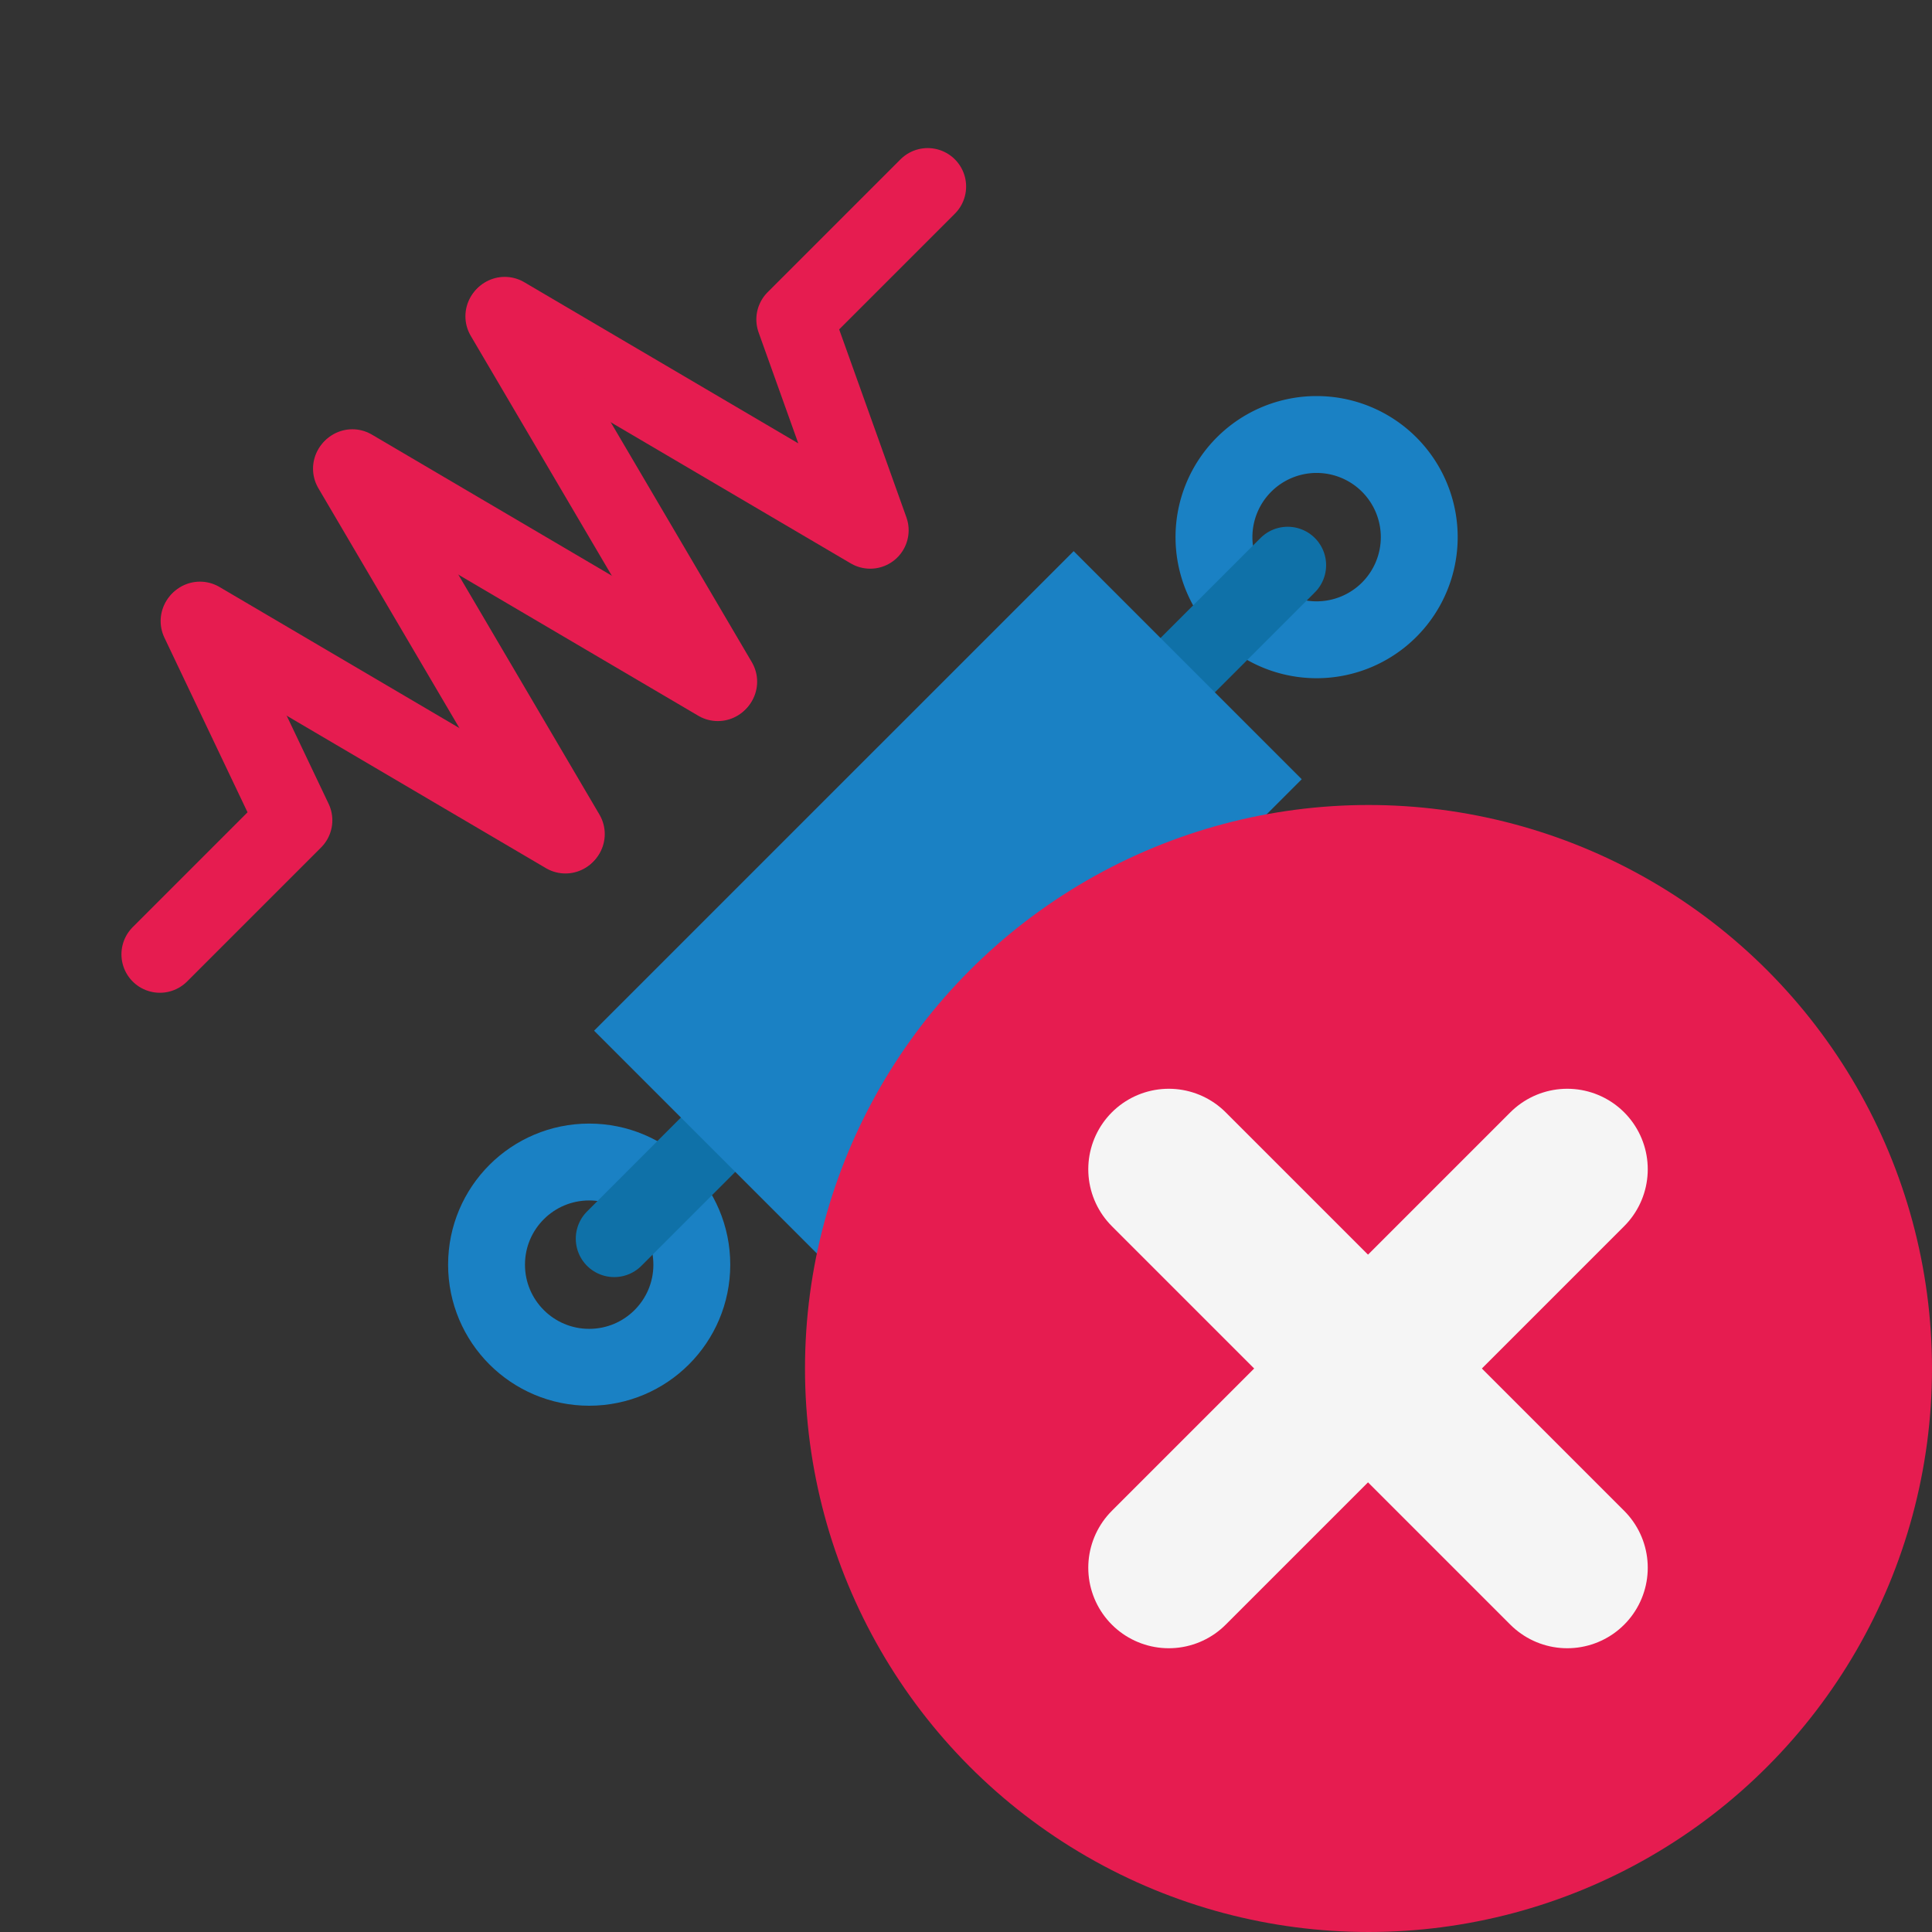
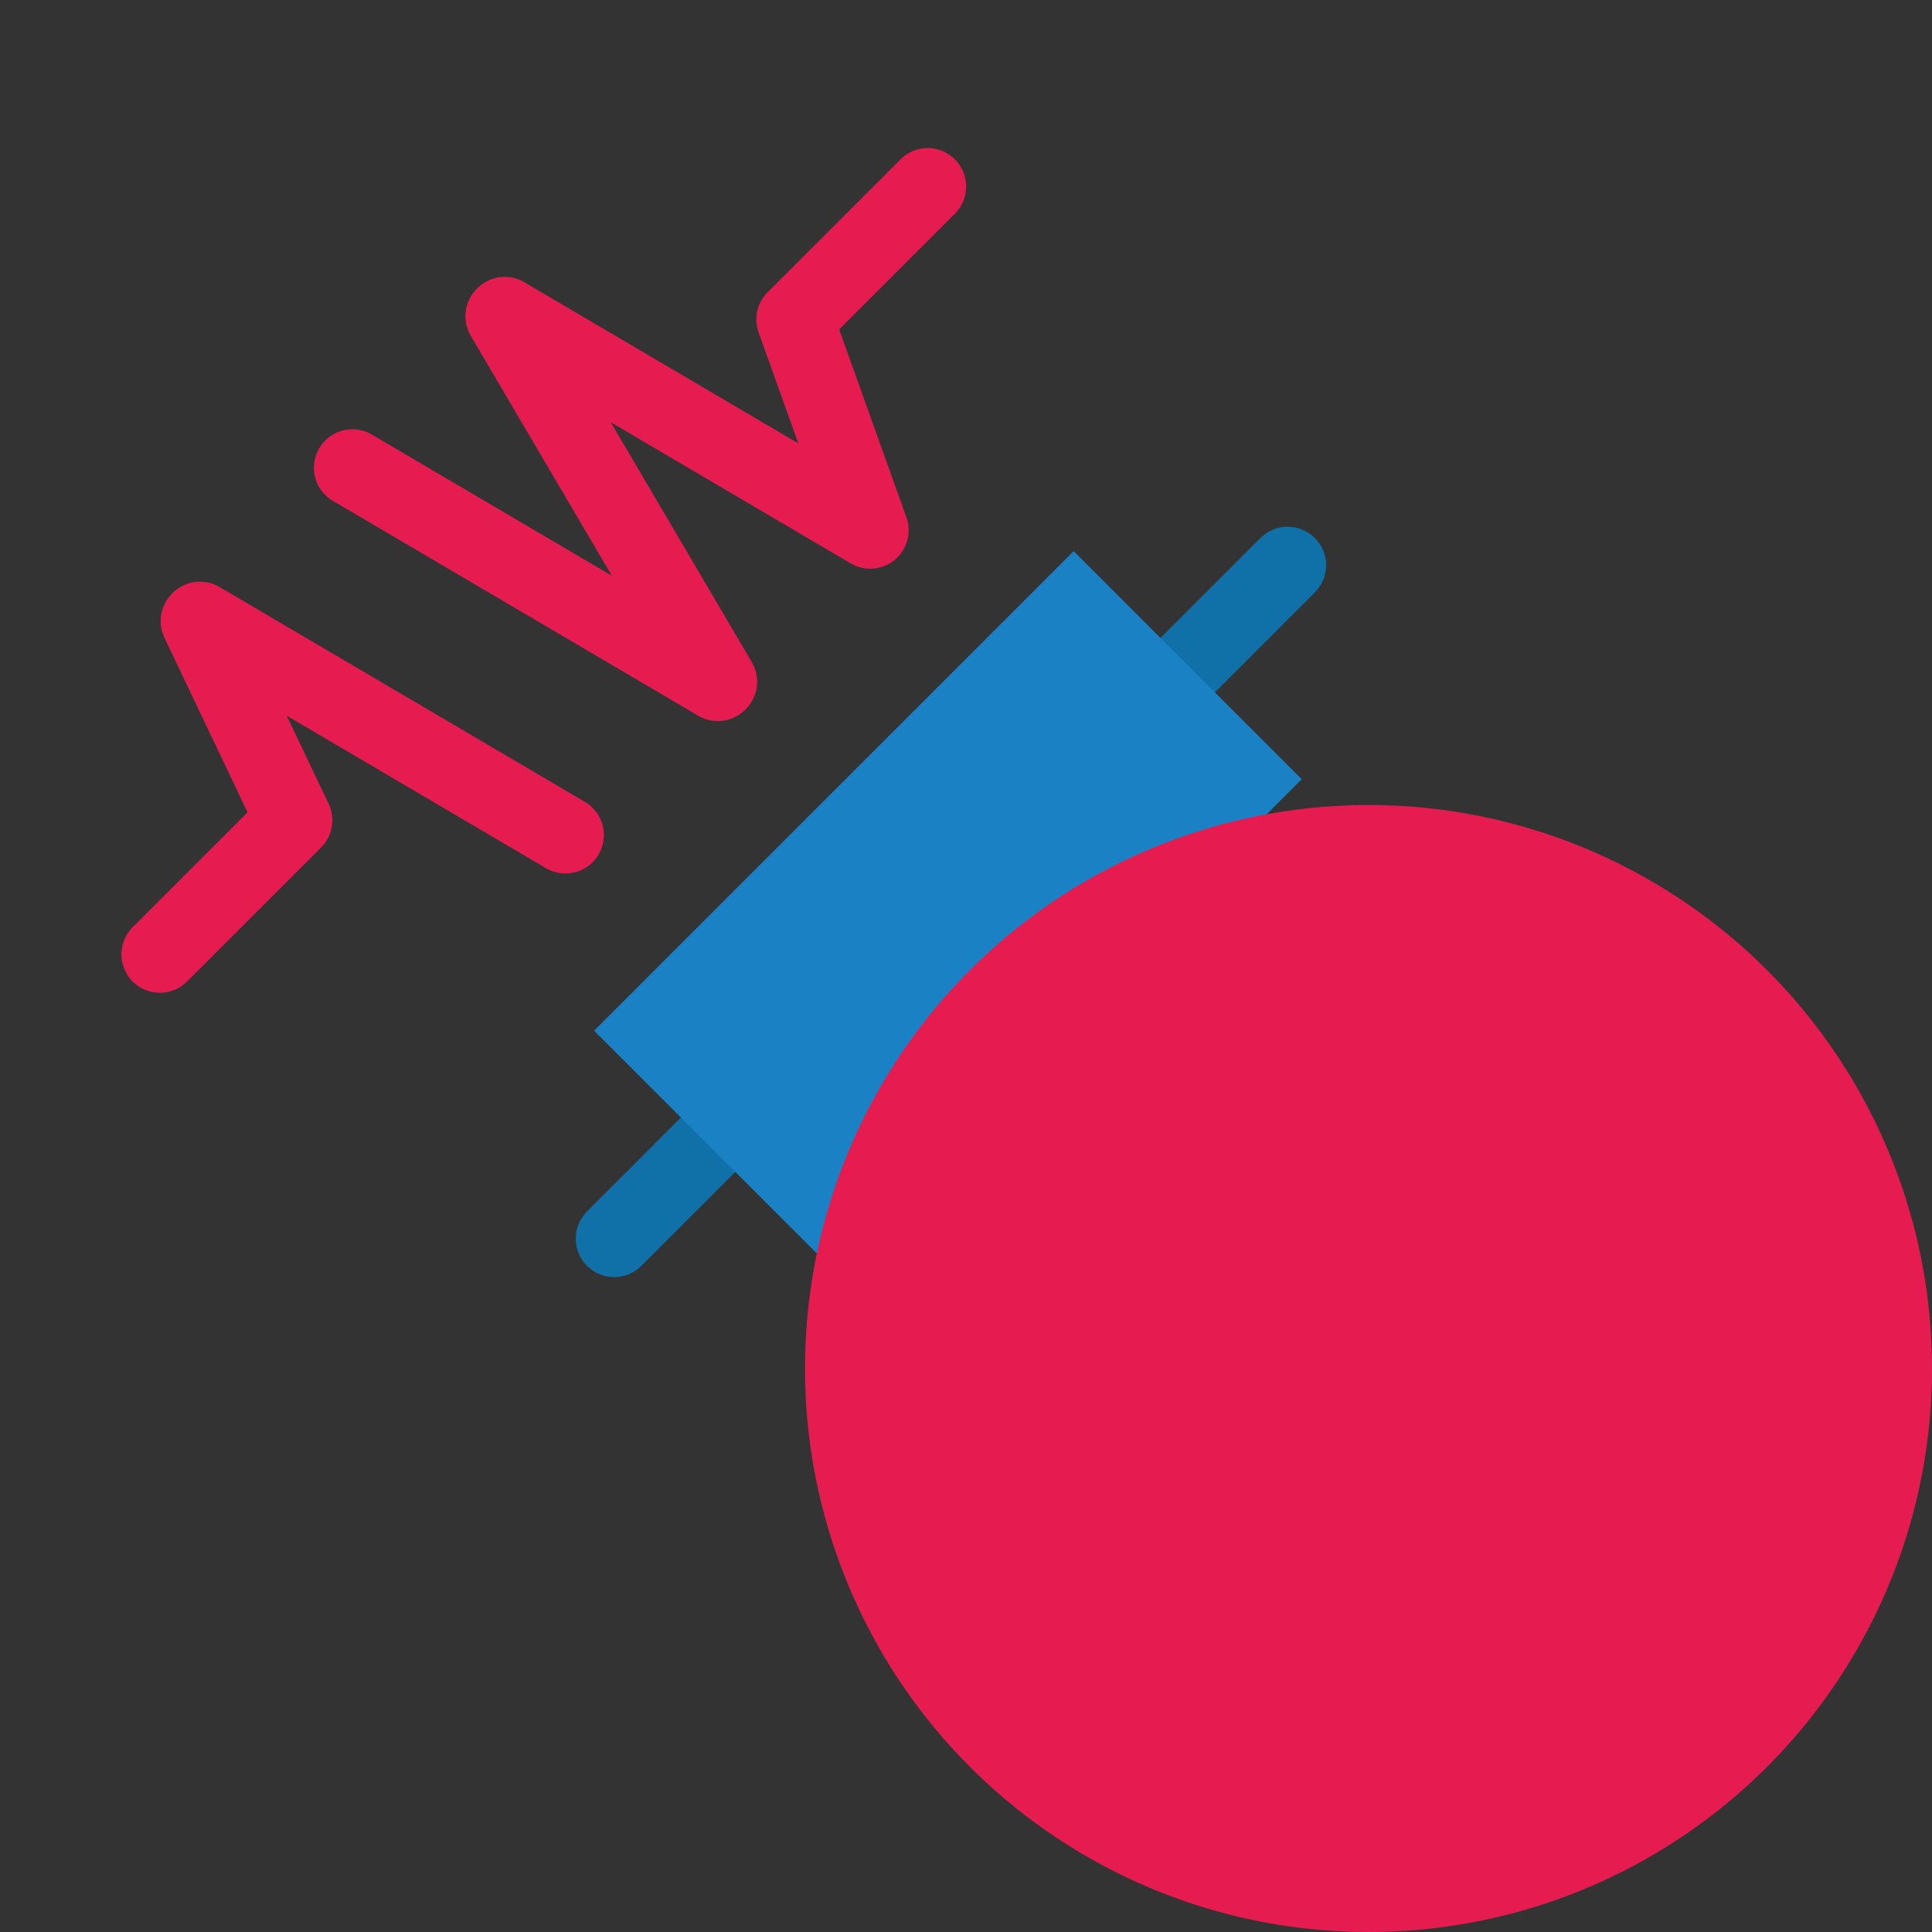
<svg xmlns="http://www.w3.org/2000/svg" xmlns:ns1="http://sodipodi.sourceforge.net/DTD/sodipodi-0.dtd" xmlns:ns2="http://www.inkscape.org/namespaces/inkscape" id="Слой_1" data-name="Слой 1" viewBox="0 0 24 24" version="1.1" ns1:docname="delete_association.svg" ns2:version="1.0.1 (3bc2e813f5, 2020-09-07)">
  <rect x="0" y="0" width="24" height="24" fill="#333333" stroke="none" />
  <ns1:namedview pagecolor="#ffffff" bordercolor="#666666" borderopacity="1" objecttolerance="10" gridtolerance="10" guidetolerance="10" ns2:pageopacity="0" ns2:pageshadow="2" ns2:window-width="1609" ns2:window-height="1286" id="namedview30" showgrid="true" ns2:zoom="27.961538" ns2:cx="3.3259971" ns2:cy="13" ns2:window-x="0" ns2:window-y="37" ns2:window-maximized="0" ns2:document-rotation="0" ns2:current-layer="Слой_1">
    <ns2:grid type="xygrid" id="grid_kicad" spacingx="0.5" spacingy="0.5" color="#9999ff" opacity="0.13" empspacing="2" />
  </ns1:namedview>
  <defs id="defs116485">
    <style id="style116483">.cls-1{fill:#b9b9b9;}.cls-2,.cls-3,.cls-4,.cls-7{fill:none;stroke-linecap:round;stroke-linejoin:round;}.cls-2{stroke:#e61c50;}.cls-2,.cls-3,.cls-4{stroke-width:0.955px;}.cls-3{stroke:#1a81c4;}.cls-4{stroke:#0f71a8;}.cls-5{fill:#1a81c4;}.cls-6{fill:#e61c50;}.cls-7{stroke:#f5f5f5;stroke-width:2px;}</style>
  </defs>
  <title id="title116487">delete_association</title>
  <polyline class="cls-2" points="12.524 3.317 10.873 4.968 11.81 7.587 7.27 4.917" id="polyline116491" transform="translate(-1,-1)" />
  <line class="cls-2" x1="8.928" y1="8.468" x2="6.259" y2="3.929" id="line116493" />
  <line class="cls-2" x1="8.917" y1="8.48" x2="4.377" y2="5.81" id="line116495" />
-   <line class="cls-2" x1="7.035" y1="10.361" x2="4.366" y2="5.822" id="line116497" />
  <line class="cls-2" x1="7.024" y1="10.373" x2="2.484" y2="7.703" id="line116499" />
  <polyline class="cls-2" points="3.473 8.715 4.651 11.19 2.986 12.855" id="polyline116501" transform="translate(-1,-1)" />
-   <path class="cls-3" d="m 17.257,7.574 a 1.275,1.275 0 1 1 0,-1.803 1.275,1.275 0 0 1 0,1.803 z" id="path116503" />
-   <circle class="cls-3" cx="7.319" cy="15.71" r="1.275" id="circle116505" />
  <line class="cls-4" x1="15.996" y1="7.021" x2="14.506" y2="8.511" id="line116507" />
  <line class="cls-4" x1="7.63" y1="15.387" x2="9.119" y2="13.897" id="line116509" />
  <rect class="cls-5" x="14.272" y="-4.59" width="4.007" height="8.425" transform="rotate(45.001)" id="rect116511" />
  <circle class="cls-6" cx="17" cy="17" r="7" id="circle116513" />
-   <line class="cls-7" x1="19.469" y1="14.525" x2="14.519" y2="19.475" id="line116515" />
-   <line class="cls-7" x1="19.469" y1="19.475" x2="14.519" y2="14.525" id="line116517" />
</svg>